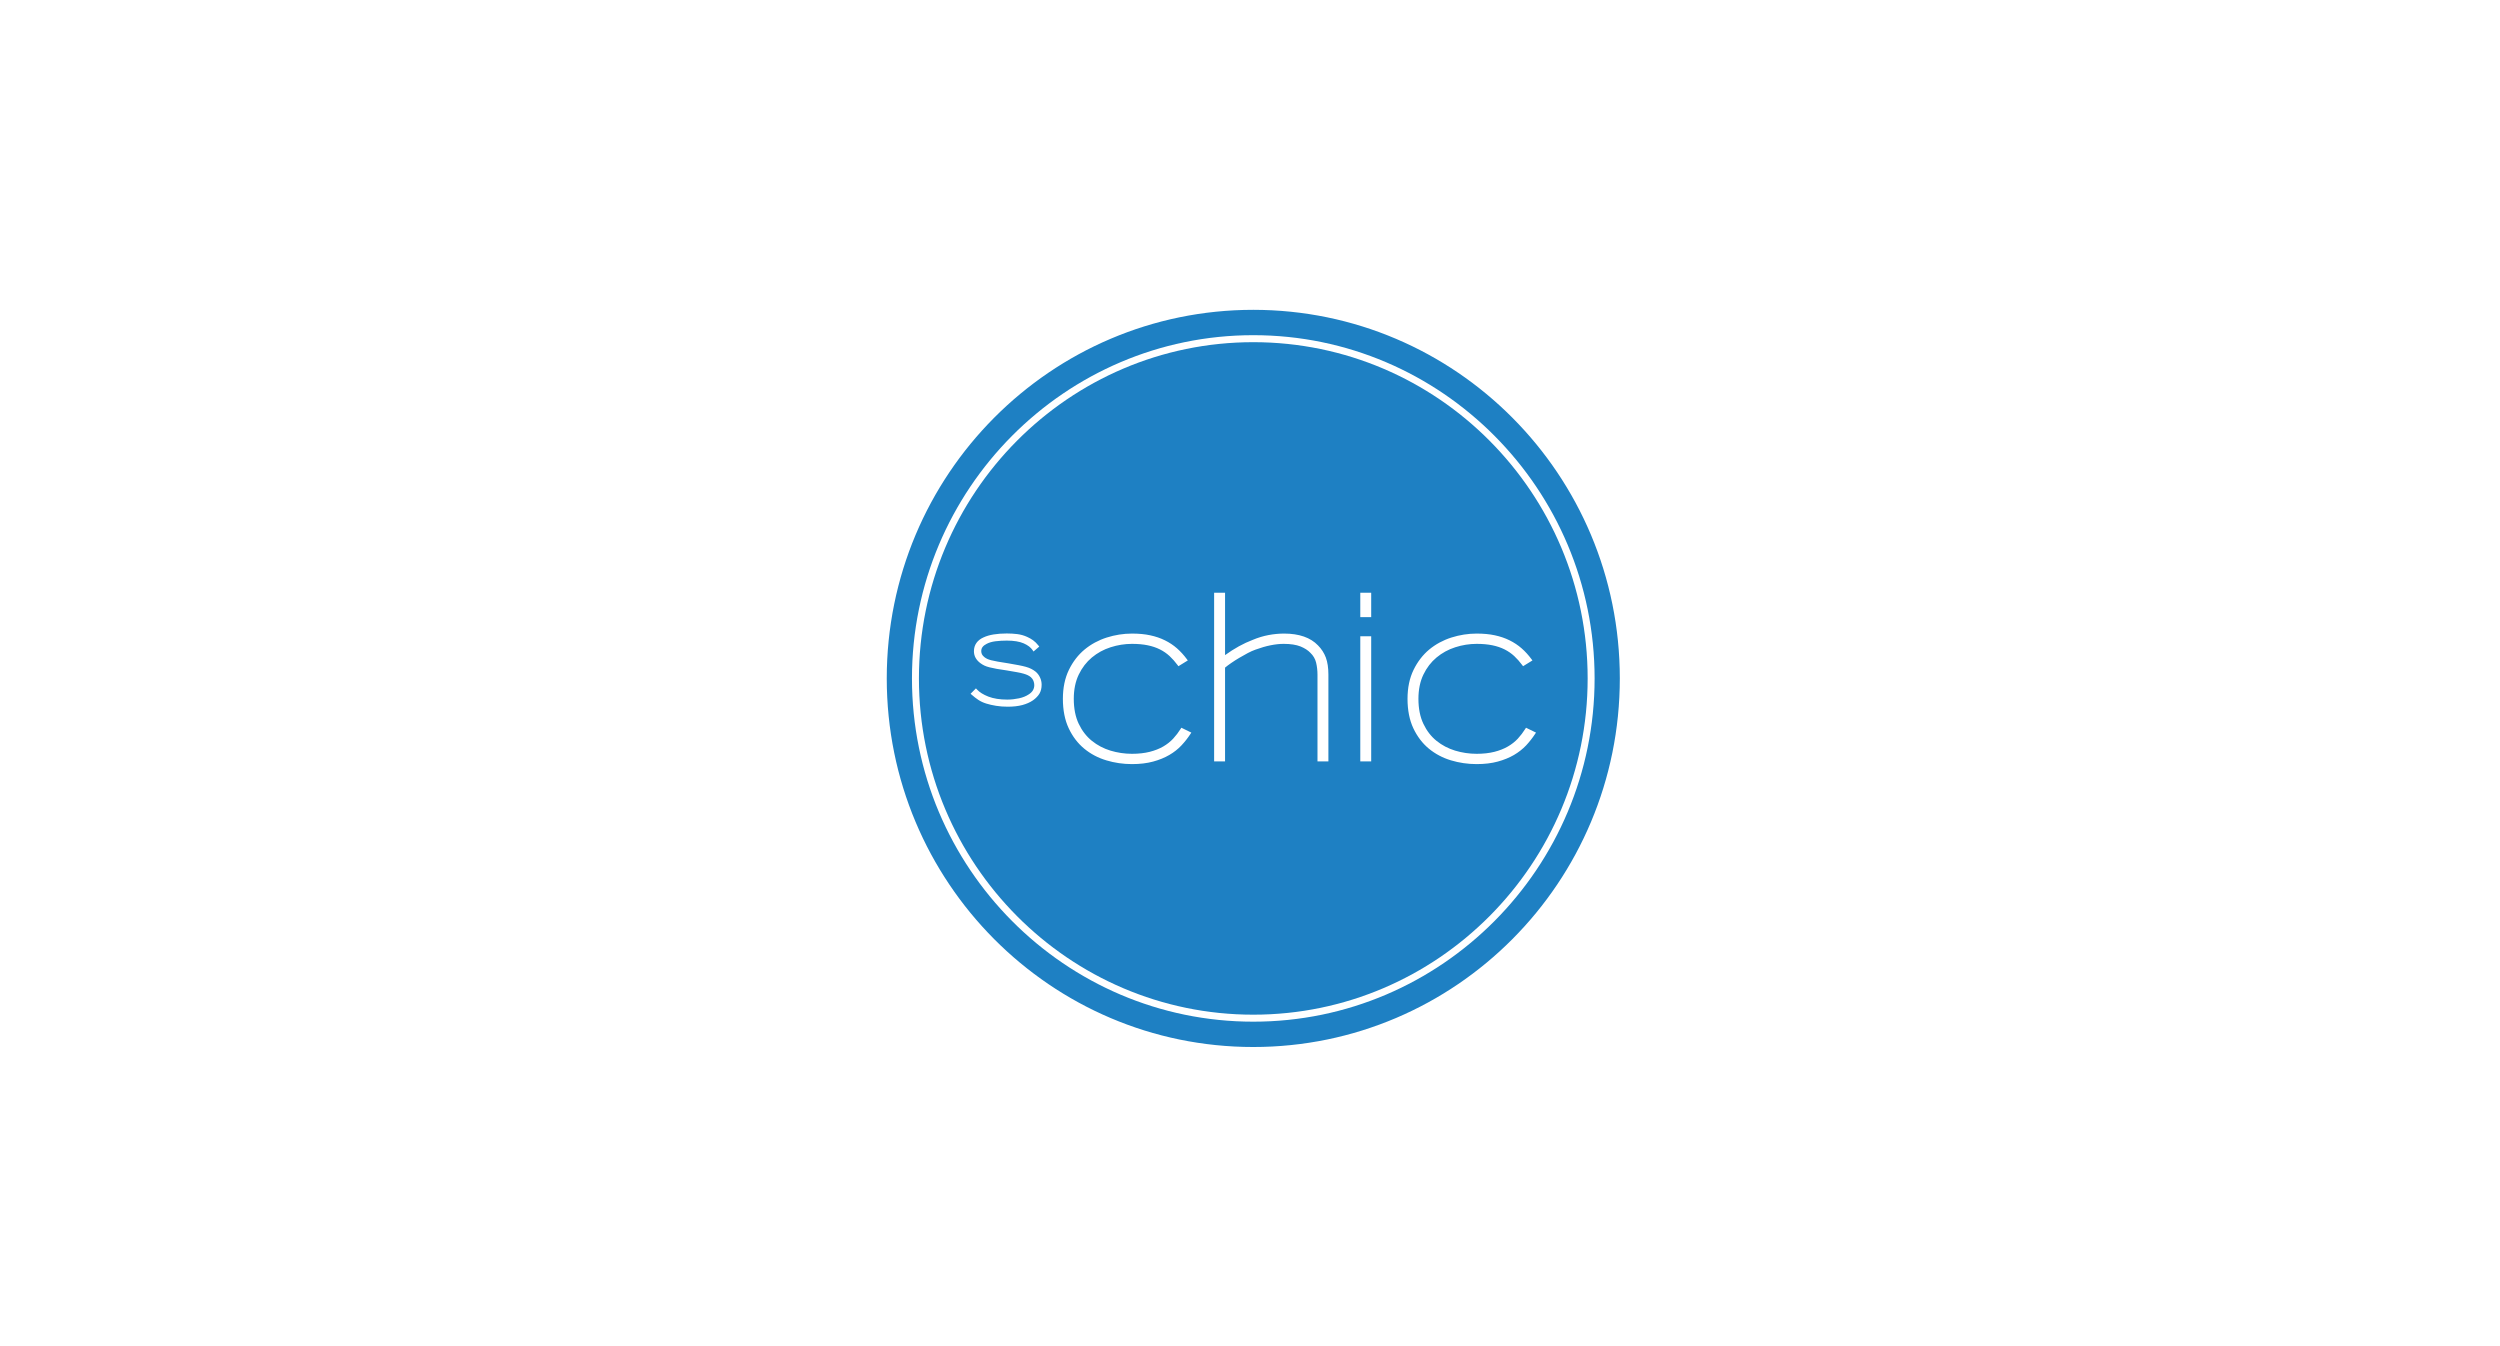
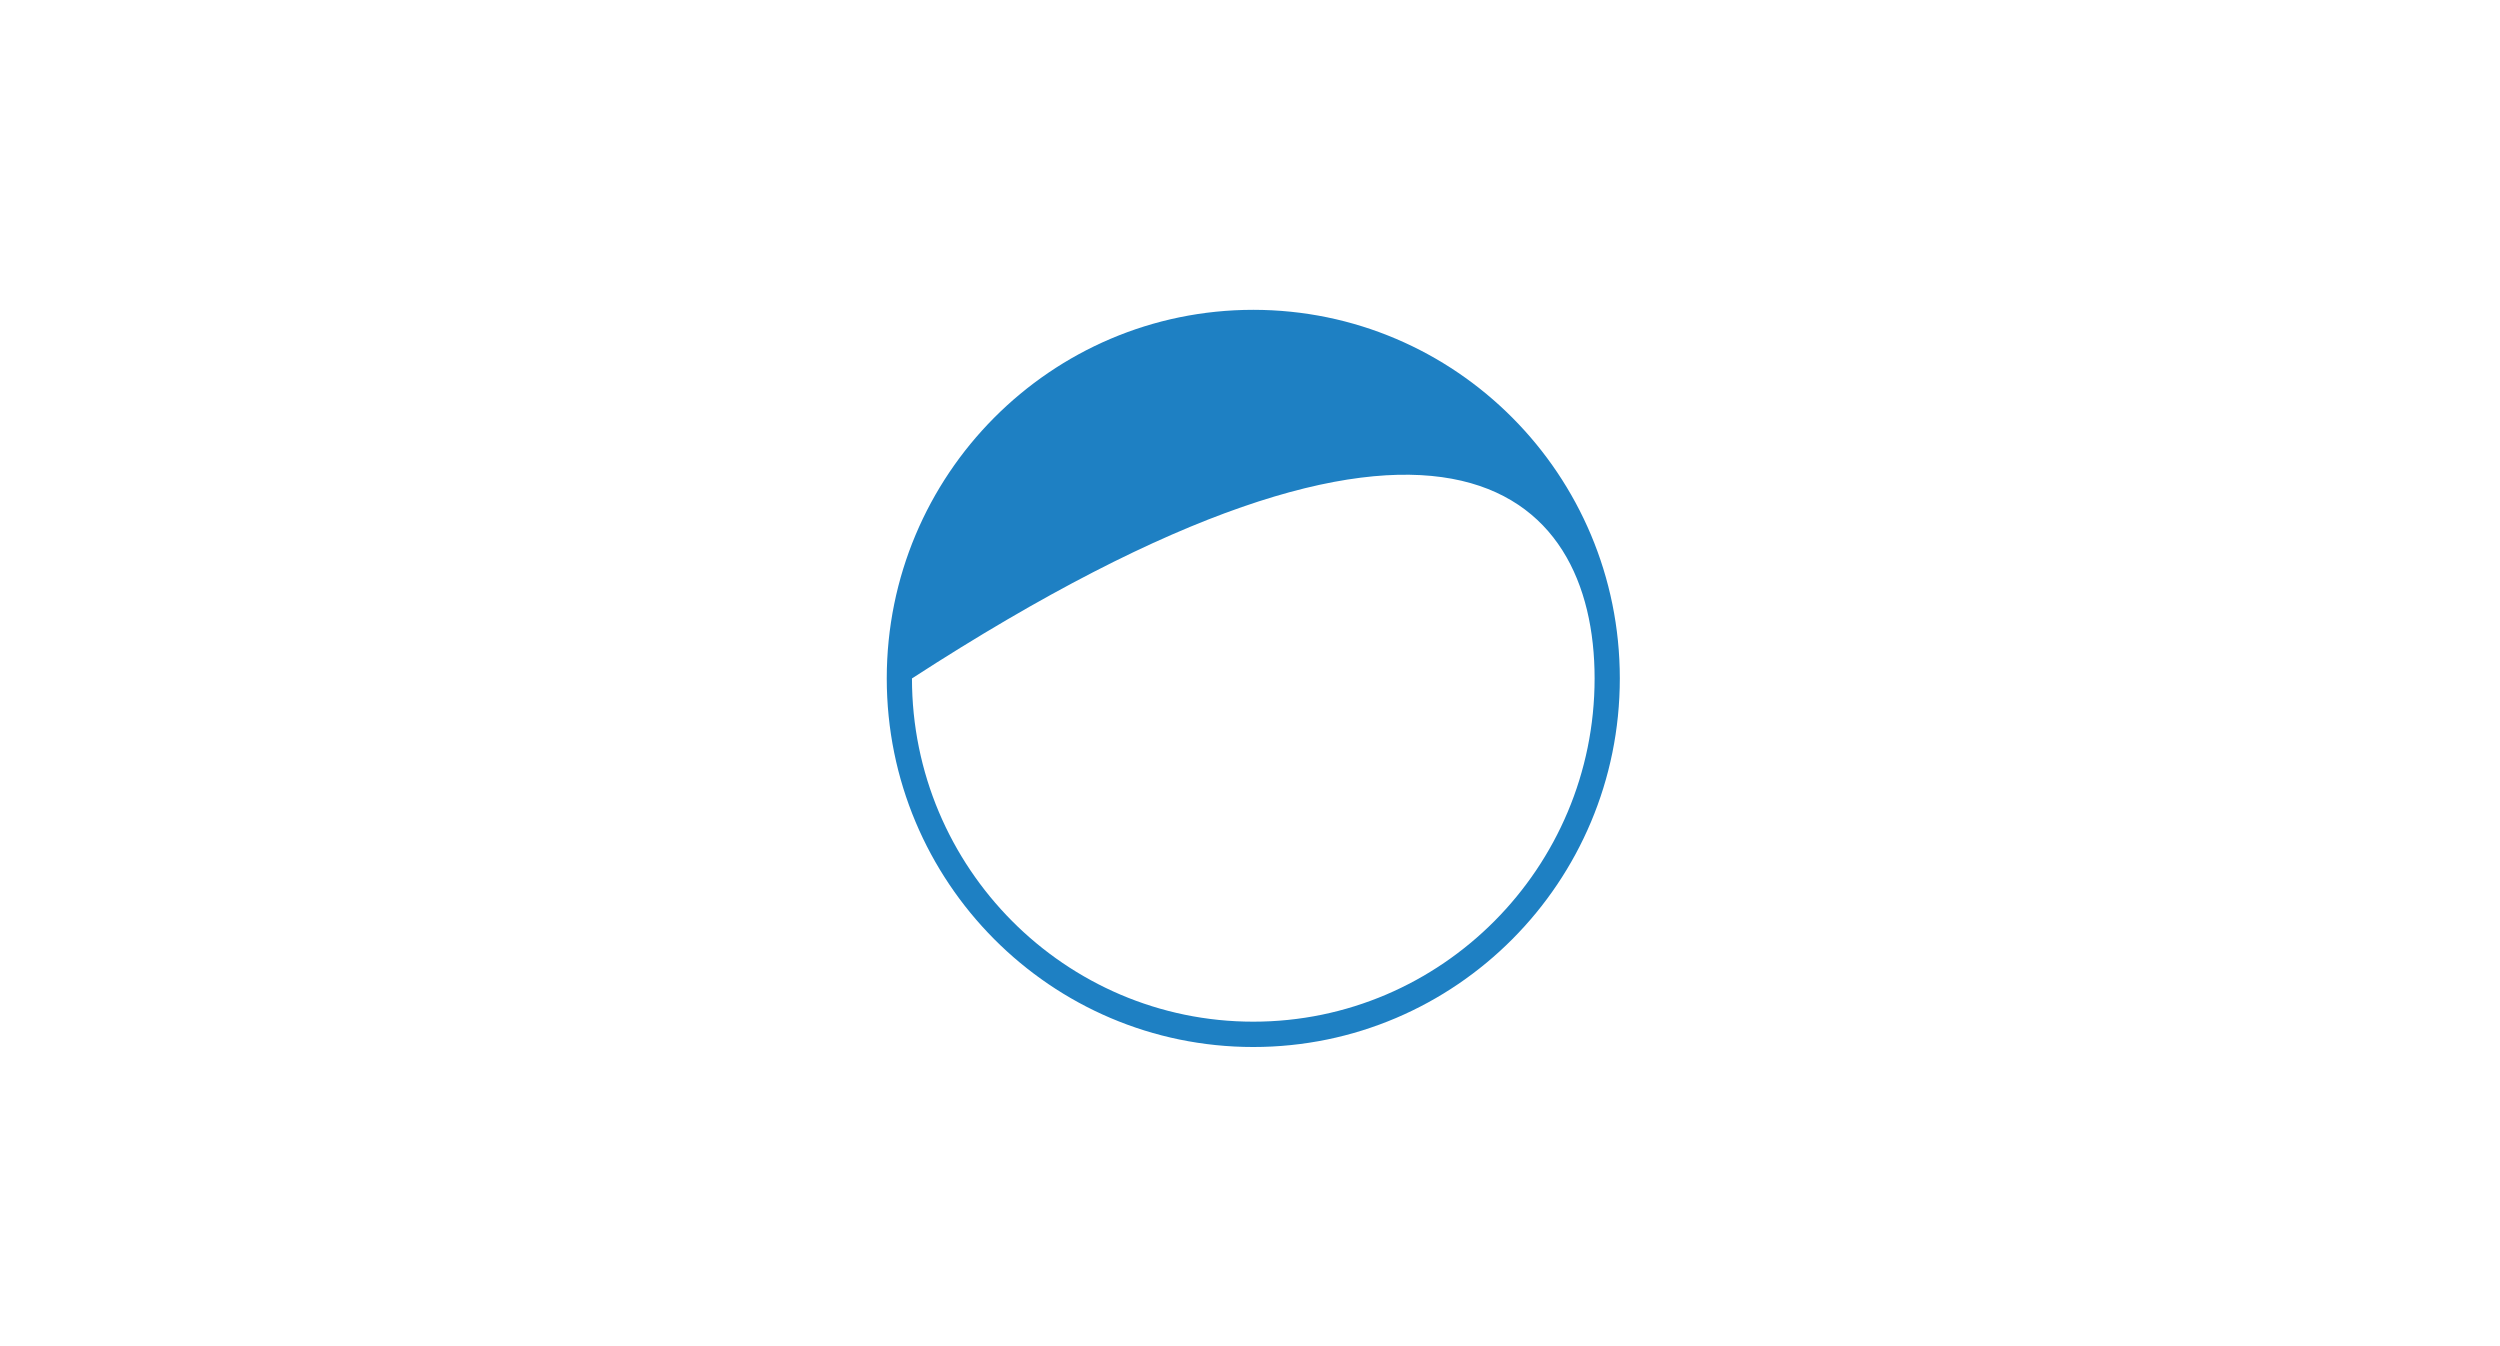
<svg xmlns="http://www.w3.org/2000/svg" width="234" height="126" viewBox="0 0 234 126" fill="none">
-   <path d="M117.308 32.028C100.051 32.028 86.012 46.146 86.012 63.501C86.012 80.854 100.051 94.974 117.308 94.974C134.565 94.974 148.604 80.854 148.604 63.501C148.604 46.146 134.565 32.028 117.308 32.028ZM97.292 64.926C97.162 65.142 96.961 65.353 96.696 65.545C96.413 65.741 96.073 65.889 95.685 65.994C95.296 66.096 94.84 66.147 94.329 66.147C93.938 66.147 93.568 66.12 93.233 66.064C92.897 66.011 92.588 65.938 92.311 65.853C92.031 65.766 91.782 65.649 91.57 65.508C91.362 65.37 91.155 65.21 90.955 65.03L90.846 64.936L91.348 64.431L91.445 64.535C91.681 64.795 92.041 65.018 92.514 65.203C92.992 65.387 93.585 65.482 94.283 65.482C94.645 65.482 95.014 65.44 95.376 65.363C95.731 65.287 96.037 65.164 96.288 64.996C96.64 64.775 96.809 64.489 96.809 64.123C96.809 64.004 96.785 63.873 96.734 63.734C96.684 63.603 96.602 63.487 96.491 63.387C96.409 63.319 96.315 63.256 96.211 63.205C96.107 63.154 95.969 63.101 95.805 63.055C95.636 63.004 95.424 62.958 95.173 62.914C94.915 62.868 94.599 62.814 94.227 62.751C93.868 62.7 93.549 62.652 93.281 62.603C93.023 62.557 92.801 62.509 92.62 62.462C92.434 62.416 92.275 62.361 92.144 62.3C92.012 62.237 91.886 62.162 91.766 62.072C91.575 61.931 91.428 61.768 91.324 61.589C91.215 61.402 91.16 61.188 91.16 60.95C91.16 60.652 91.242 60.392 91.399 60.172C91.553 59.958 91.775 59.786 92.055 59.662C92.321 59.536 92.642 59.441 93.008 59.383C93.368 59.325 93.781 59.293 94.237 59.293C94.567 59.293 94.896 59.312 95.214 59.351C95.54 59.392 95.854 59.482 96.146 59.616C96.344 59.703 96.529 59.81 96.696 59.929C96.865 60.05 97.031 60.213 97.191 60.414L97.275 60.519L96.737 60.982L96.65 60.853C96.484 60.601 96.204 60.388 95.817 60.218C95.427 60.048 94.893 59.96 94.237 59.96C93.88 59.96 93.525 59.98 93.185 60.021C92.854 60.062 92.574 60.145 92.347 60.266C92.178 60.349 92.053 60.448 91.966 60.562C91.886 60.669 91.845 60.795 91.845 60.95C91.845 61.053 91.867 61.147 91.908 61.237C91.949 61.324 92.026 61.416 92.14 61.509C92.219 61.572 92.309 61.625 92.403 61.671C92.499 61.717 92.625 61.759 92.779 61.8C92.936 61.841 93.144 61.883 93.397 61.929C93.653 61.975 93.981 62.028 94.384 62.089C94.753 62.152 95.067 62.208 95.332 62.259C95.591 62.307 95.825 62.361 96.023 62.416C96.223 62.472 96.394 62.538 96.534 62.611C96.674 62.681 96.807 62.768 96.93 62.865C97.106 63.009 97.246 63.193 97.345 63.409C97.447 63.627 97.497 63.855 97.497 64.088C97.497 64.419 97.427 64.7 97.292 64.926ZM111.424 68.702C111.188 69.066 110.908 69.423 110.589 69.765C110.271 70.107 109.887 70.411 109.448 70.665C109.013 70.92 108.502 71.129 107.93 71.284C107.36 71.44 106.697 71.52 105.953 71.52C105.128 71.52 104.317 71.401 103.55 71.168C102.773 70.935 102.075 70.564 101.477 70.069C100.876 69.571 100.388 68.93 100.029 68.163C99.669 67.396 99.486 66.469 99.486 65.411C99.486 64.38 99.676 63.467 100.05 62.698C100.422 61.933 100.917 61.293 101.518 60.795C102.116 60.3 102.814 59.922 103.588 59.674C104.358 59.429 105.155 59.303 105.953 59.303C106.586 59.303 107.158 59.356 107.652 59.463C108.154 59.57 108.62 59.727 109.035 59.934C109.453 60.14 109.834 60.392 110.165 60.684C110.495 60.975 110.806 61.315 111.089 61.696L111.178 61.817L110.3 62.358L110.225 62.256C109.996 61.946 109.742 61.662 109.474 61.409C109.209 61.164 108.905 60.953 108.569 60.785C108.236 60.618 107.855 60.487 107.43 60.4C107.008 60.312 106.511 60.266 105.953 60.266C105.28 60.266 104.607 60.373 103.95 60.584C103.299 60.793 102.71 61.116 102.201 61.54C101.694 61.963 101.279 62.501 100.97 63.145C100.663 63.783 100.506 64.545 100.506 65.411C100.506 66.319 100.663 67.108 100.97 67.751C101.279 68.399 101.694 68.935 102.201 69.343C102.71 69.755 103.294 70.061 103.938 70.258C104.585 70.454 105.263 70.556 105.953 70.556C106.576 70.556 107.133 70.493 107.611 70.372C108.089 70.251 108.514 70.083 108.876 69.874C109.235 69.666 109.549 69.418 109.807 69.139C110.07 68.853 110.307 68.544 110.51 68.219L110.575 68.115L111.509 68.571L111.424 68.702ZM124.338 71.267H123.317V63.157C123.317 62.766 123.274 62.382 123.187 62.018C123.102 61.671 122.924 61.363 122.653 61.106C122.429 60.866 122.115 60.667 121.722 60.506C121.324 60.349 120.798 60.266 120.153 60.266C119.383 60.266 118.498 60.446 117.523 60.803C117.293 60.883 117.05 60.992 116.791 61.128C116.538 61.264 116.27 61.412 115.997 61.574C115.732 61.73 115.476 61.895 115.237 62.06C115.022 62.208 114.829 62.351 114.665 62.489V71.267H113.642V55.483H114.665V61.319C115.524 60.698 116.391 60.22 117.24 59.897C117.742 59.686 118.247 59.533 118.739 59.441C119.226 59.349 119.716 59.303 120.194 59.303C121.596 59.303 122.663 59.676 123.365 60.409C123.694 60.739 123.942 61.125 124.101 61.552C124.258 61.98 124.338 62.511 124.338 63.135V71.267ZM128.344 71.267H127.323V59.553H128.344V71.267ZM128.344 57.761H127.323V55.483H128.344V57.761ZM142.85 69.765C142.529 70.105 142.146 70.408 141.709 70.665C141.272 70.92 140.76 71.129 140.191 71.284C139.621 71.44 138.955 71.52 138.214 71.52C137.387 71.52 136.578 71.401 135.808 71.168C135.034 70.935 134.336 70.564 133.735 70.069C133.134 69.571 132.649 68.93 132.287 68.163C131.928 67.396 131.744 66.469 131.744 65.411C131.744 64.38 131.935 63.467 132.309 62.7C132.683 61.933 133.178 61.293 133.776 60.795C134.377 60.3 135.072 59.922 135.847 59.674C136.619 59.429 137.416 59.303 138.214 59.303C138.844 59.303 139.416 59.356 139.913 59.463C140.413 59.57 140.879 59.727 141.294 59.934C141.711 60.14 142.092 60.392 142.423 60.684C142.754 60.972 143.063 61.315 143.347 61.696L143.437 61.817L142.558 62.358L142.483 62.256C142.254 61.946 142.003 61.662 141.733 61.409C141.467 61.164 141.163 60.953 140.83 60.785C140.497 60.618 140.114 60.487 139.691 60.4C139.267 60.312 138.769 60.266 138.214 60.266C137.539 60.266 136.865 60.373 136.211 60.584C135.56 60.793 134.971 61.116 134.462 61.54C133.952 61.963 133.537 62.504 133.231 63.142C132.922 63.783 132.765 64.545 132.765 65.411C132.765 66.319 132.922 67.105 133.231 67.751C133.537 68.399 133.952 68.935 134.459 69.343C134.966 69.753 135.552 70.061 136.197 70.258C136.844 70.454 137.522 70.556 138.214 70.556C138.835 70.556 139.394 70.493 139.872 70.372C140.35 70.251 140.775 70.083 141.134 69.874C141.492 69.668 141.805 69.421 142.068 69.139C142.329 68.855 142.565 68.544 142.768 68.219L142.833 68.115L143.77 68.571L143.683 68.702C143.446 69.066 143.166 69.423 142.85 69.765Z" fill="#1E80C3" />
-   <path d="M117.307 29C98.361 29 83 44.447 83 63.501C83 82.555 98.361 98 117.307 98C136.254 98 151.615 82.555 151.615 63.501C151.615 44.447 136.254 29 117.307 29ZM117.307 95.629C99.693 95.629 85.36 81.215 85.36 63.501C85.36 45.787 99.693 31.373 117.307 31.373C134.922 31.373 149.255 45.787 149.255 63.501C149.255 81.215 134.922 95.629 117.307 95.629Z" fill="#1E80C3" />
+   <path d="M117.307 29C98.361 29 83 44.447 83 63.501C83 82.555 98.361 98 117.307 98C136.254 98 151.615 82.555 151.615 63.501C151.615 44.447 136.254 29 117.307 29ZM117.307 95.629C99.693 95.629 85.36 81.215 85.36 63.501C134.922 31.373 149.255 45.787 149.255 63.501C149.255 81.215 134.922 95.629 117.307 95.629Z" fill="#1E80C3" />
</svg>